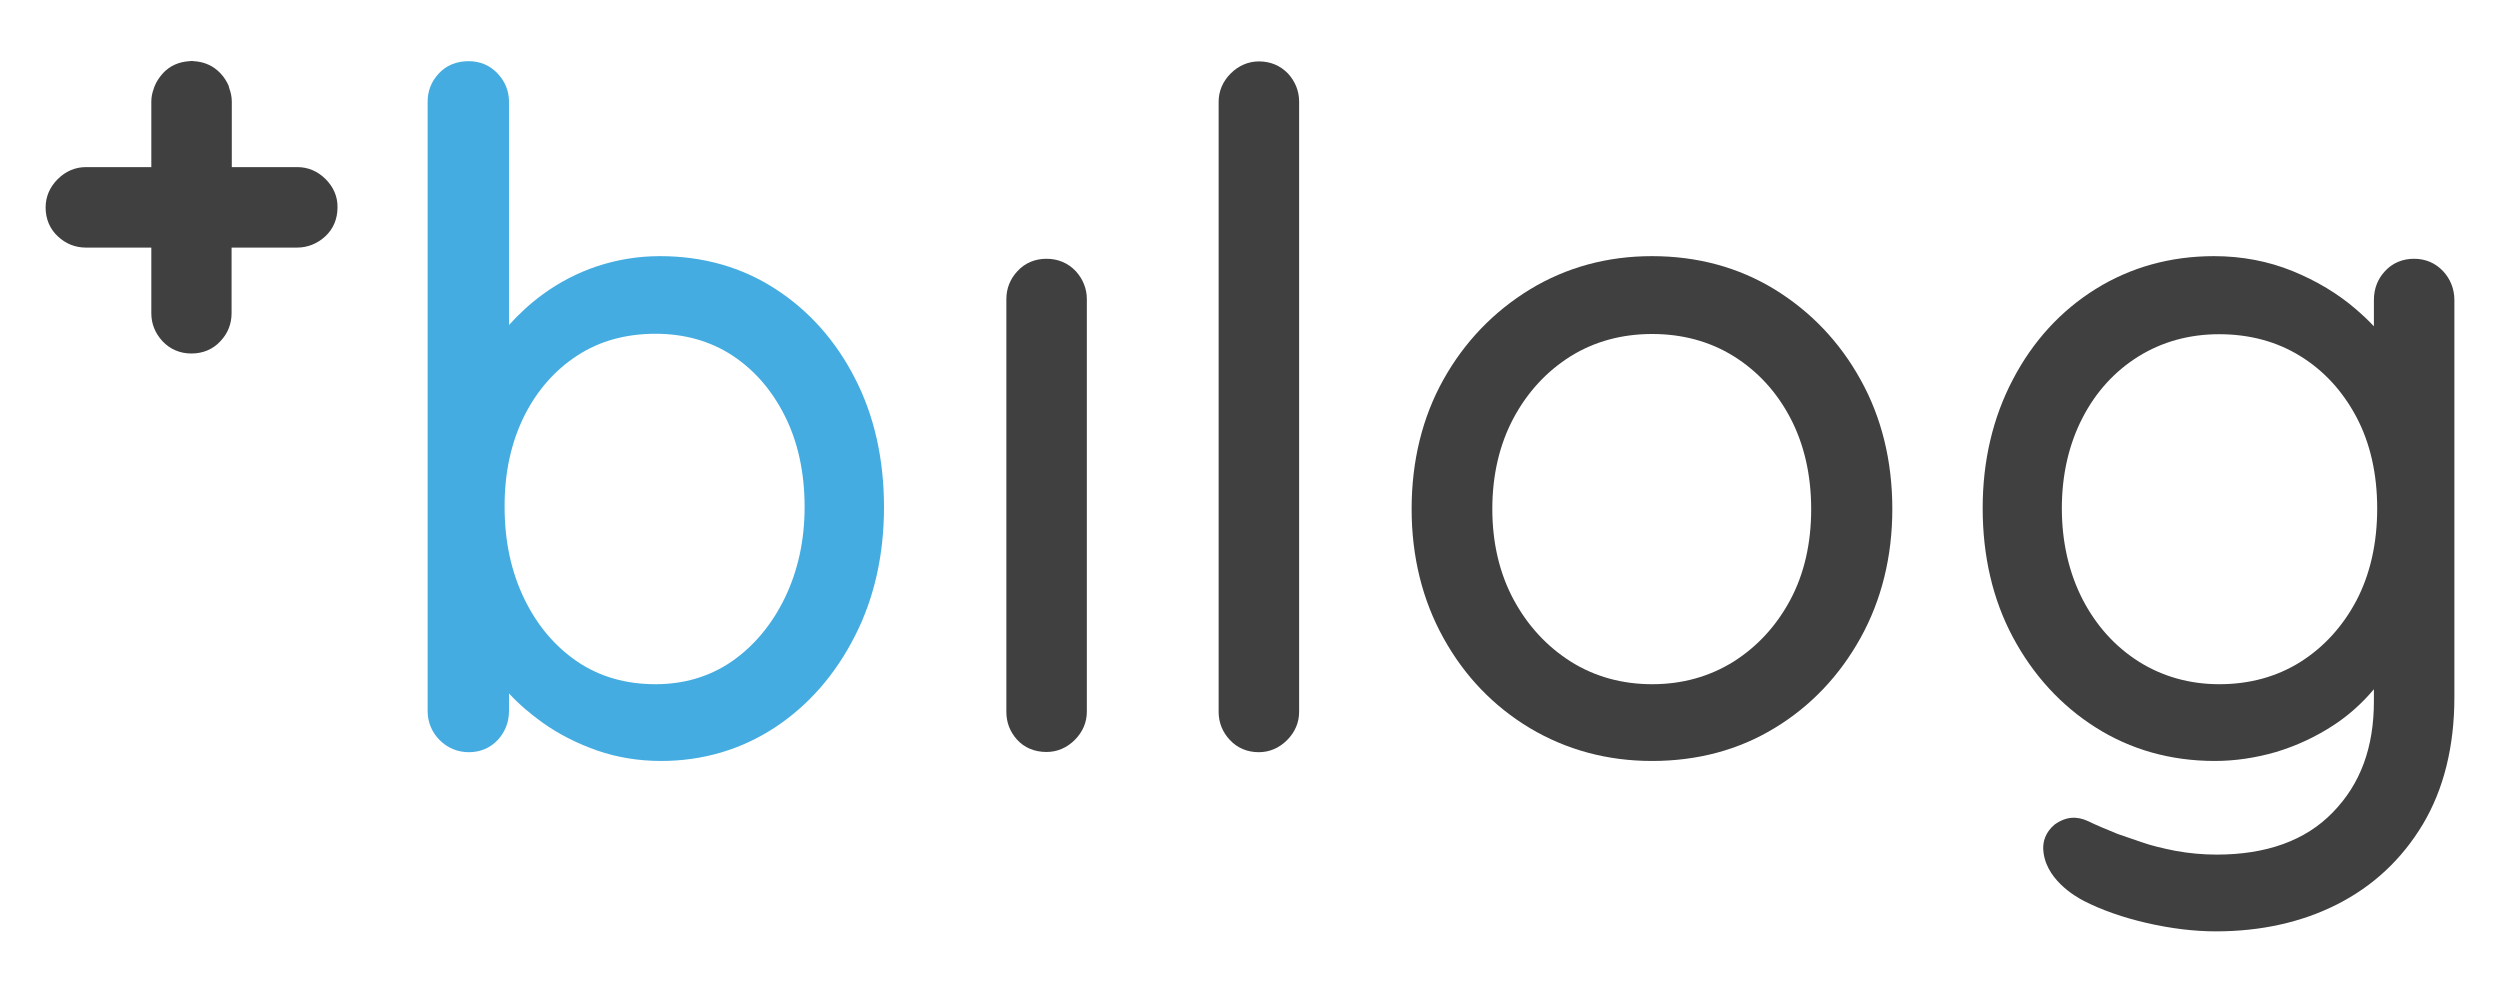
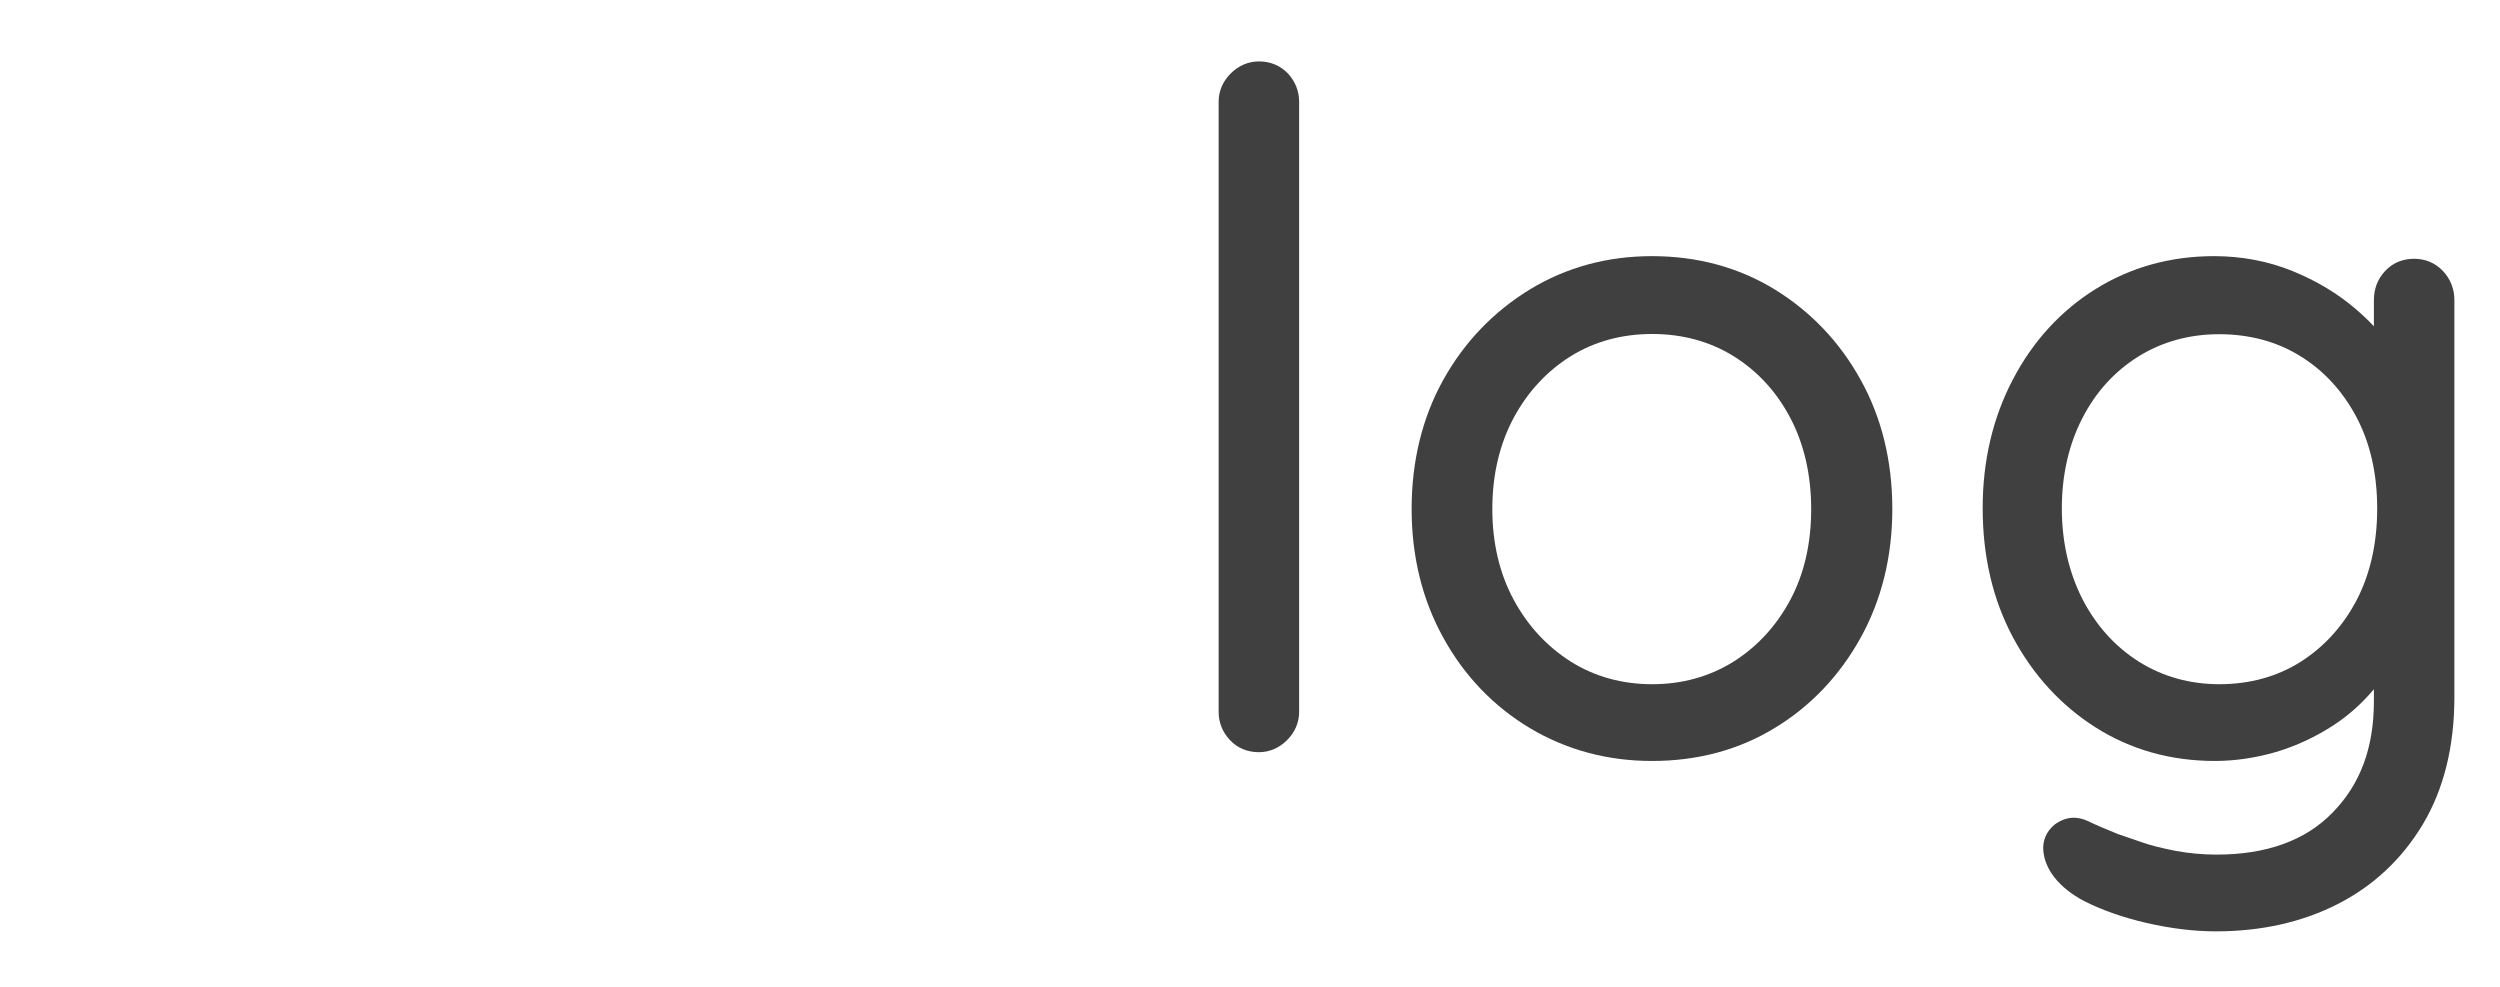
<svg xmlns="http://www.w3.org/2000/svg" version="1.1" id="Capa_1" x="0px" y="0px" viewBox="0 0 114 45" style="enable-background:new 0 0 114 45;" xml:space="preserve">
  <style type="text/css">
	.st0{fill:#44ACE1;}
	.st1{fill:#404041;}
</style>
  <g>
-     <path class="st0" d="M35.35,13.17c-1.53-0.99-3.3-1.49-5.26-1.49c-0.99,0-1.95,0.16-2.86,0.46c-0.9,0.3-1.74,0.74-2.49,1.29   c-0.56,0.41-1.07,0.88-1.53,1.39V4.63c0-0.48-0.18-0.92-0.52-1.28c-0.35-0.37-0.8-0.56-1.32-0.56c-0.55,0-1.02,0.19-1.36,0.56   c-0.34,0.36-0.51,0.8-0.51,1.28v27.79c0,0.51,0.19,0.97,0.55,1.33c0.36,0.36,0.82,0.55,1.33,0.55c0.52,0,0.97-0.19,1.32-0.56   c0.33-0.36,0.51-0.81,0.51-1.32v-0.8c0.45,0.49,0.96,0.92,1.5,1.31c0.75,0.54,1.6,0.97,2.51,1.29c0.92,0.32,1.9,0.48,2.92,0.48   c1.91,0,3.66-0.52,5.2-1.53c1.53-1.01,2.75-2.41,3.64-4.16c0.89-1.74,1.33-3.72,1.33-5.88c0-2.21-0.45-4.2-1.34-5.91   C38.09,15.51,36.87,14.15,35.35,13.17z M23.9,18.98c0.59-1.18,1.41-2.11,2.43-2.77c1.01-0.66,2.21-0.99,3.56-0.99   c1.32,0,2.49,0.33,3.49,0.98c1.01,0.66,1.82,1.59,2.41,2.77c0.6,1.19,0.9,2.59,0.9,4.15c0,1.51-0.3,2.9-0.9,4.14   c-0.59,1.22-1.41,2.2-2.42,2.9c-1,0.69-2.17,1.04-3.48,1.04c-1.35,0-2.54-0.34-3.55-1.02c-1.02-0.69-1.84-1.65-2.43-2.87   c-0.6-1.23-0.9-2.64-0.9-4.18C23,21.57,23.31,20.17,23.9,18.98z" />
-     <path class="st1" d="M47.72,11.8c-0.52,0-0.98,0.19-1.32,0.56c-0.34,0.36-0.51,0.8-0.51,1.28v18.82c0,0.48,0.16,0.9,0.48,1.26   c0.33,0.37,0.8,0.57,1.35,0.57c0.49,0,0.93-0.19,1.29-0.55c0.36-0.36,0.55-0.8,0.55-1.29V13.64c0-0.48-0.18-0.92-0.51-1.28   C48.7,11.99,48.24,11.8,47.72,11.8z" />
    <path class="st1" d="M57.41,2.8c-0.48,0-0.93,0.19-1.29,0.55c-0.36,0.36-0.55,0.8-0.55,1.29v27.83c0,0.48,0.18,0.92,0.51,1.27   c0.34,0.37,0.8,0.56,1.32,0.56c0.49,0,0.93-0.19,1.29-0.55c0.36-0.36,0.55-0.8,0.55-1.29V4.63c0-0.48-0.18-0.92-0.51-1.28   C58.38,2.99,57.93,2.8,57.41,2.8z" />
    <path class="st1" d="M80.93,13.2c-1.65-1.01-3.53-1.52-5.6-1.52c-2.04,0-3.91,0.51-5.57,1.52c-1.65,1.01-2.98,2.39-3.94,4.11   c-0.96,1.72-1.45,3.71-1.45,5.9c0,2.17,0.49,4.15,1.45,5.88c0.96,1.74,2.29,3.12,3.94,4.11c1.66,0.99,3.53,1.5,5.57,1.5   c2.07,0,3.95-0.5,5.59-1.5c1.64-0.99,2.96-2.38,3.92-4.11c0.96-1.73,1.45-3.71,1.45-5.88c0-2.19-0.49-4.18-1.45-5.9   C83.89,15.59,82.57,14.21,80.93,13.2z M75.34,31.2c-1.38,0-2.63-0.35-3.71-1.03c-1.09-0.69-1.97-1.64-2.61-2.83   c-0.64-1.19-0.97-2.58-0.97-4.13c0-1.56,0.33-2.95,0.97-4.15c0.64-1.19,1.52-2.14,2.61-2.82c1.08-0.67,2.33-1.01,3.71-1.01   c1.38,0,2.63,0.34,3.71,1.01c1.09,0.68,1.96,1.62,2.59,2.82c0.63,1.2,0.95,2.6,0.95,4.16c0,1.56-0.32,2.95-0.95,4.13   c-0.63,1.18-1.5,2.13-2.59,2.82C77.96,30.85,76.72,31.2,75.34,31.2z" />
    <path class="st1" d="M111.4,12.36c-0.35-0.37-0.8-0.56-1.32-0.56c-0.52,0-0.98,0.19-1.32,0.56c-0.34,0.36-0.51,0.81-0.51,1.32v1.2   c-0.25-0.27-0.53-0.53-0.82-0.78c-0.82-0.71-1.79-1.29-2.89-1.74c-1.11-0.45-2.31-0.68-3.58-0.68c-1.99,0-3.81,0.51-5.4,1.5   c-1.59,0.99-2.86,2.38-3.77,4.12c-0.91,1.73-1.38,3.7-1.38,5.87c0,2.19,0.46,4.17,1.38,5.89c0.92,1.72,2.19,3.11,3.77,4.11   c1.59,1.01,3.42,1.53,5.44,1.53c0.92,0,1.86-0.14,2.79-0.41c0.93-0.28,1.81-0.69,2.62-1.22c0.69-0.45,1.3-1,1.84-1.64v0.54   c0,2.12-0.61,3.78-1.88,5.08c-1.24,1.28-3.02,1.92-5.29,1.92c-0.64,0-1.27-0.06-1.87-0.17c-0.61-0.12-1.15-0.25-1.59-0.41   c-0.48-0.16-0.84-0.29-1.05-0.36c-0.59-0.24-1.04-0.43-1.34-0.58c-0.51-0.24-1.01-0.23-1.54,0.15c-0.44,0.37-0.52,0.79-0.52,1.07   c0.03,1.38,1.45,2.21,1.89,2.43c0.79,0.4,1.75,0.74,2.84,0.99c1.09,0.25,2.15,0.38,3.14,0.38c2.05,0,3.91-0.41,5.53-1.23   c1.64-0.83,2.95-2.05,3.91-3.65c0.95-1.59,1.44-3.54,1.44-5.8V13.68C111.92,13.18,111.74,12.72,111.4,12.36z M104.89,30.19   c-1.07,0.67-2.31,1.01-3.69,1.01c-1.35,0-2.59-0.35-3.67-1.03c-1.09-0.69-1.95-1.65-2.57-2.85c-0.62-1.22-0.94-2.61-0.94-4.14   c0-1.53,0.32-2.92,0.94-4.12c0.61-1.19,1.48-2.14,2.56-2.81c1.08-0.67,2.32-1.01,3.67-1.01c1.38,0,2.62,0.33,3.69,0.99   c1.08,0.66,1.94,1.6,2.57,2.78c0.63,1.19,0.95,2.59,0.95,4.18c0,1.58-0.32,3-0.95,4.2C106.83,28.56,105.97,29.51,104.89,30.19z" />
-     <path class="st1" d="M14.85,8.17c-0.36-0.36-0.8-0.55-1.29-0.55h-2.99V4.63c0-0.2-0.04-0.4-0.11-0.59   c-0.01-0.04-0.02-0.07-0.03-0.11c0,0,0,0,0-0.01c-0.09-0.21-0.21-0.4-0.38-0.58c-0.32-0.34-0.73-0.52-1.2-0.55   c-0.04,0-0.07-0.01-0.11-0.01c0,0,0,0,0,0c0,0,0,0,0,0c-0.04,0-0.07,0.01-0.11,0.01c-0.47,0.03-0.89,0.21-1.2,0.55   C7.26,3.53,7.13,3.73,7.05,3.93c0,0,0,0,0,0.01C7.03,3.97,7.02,4.01,7.01,4.05C6.94,4.23,6.9,4.43,6.9,4.63v2.99H3.92   c-0.49,0-0.93,0.19-1.29,0.55c-0.36,0.36-0.55,0.8-0.55,1.29c0,0.52,0.19,0.98,0.56,1.32c0.36,0.34,0.8,0.51,1.28,0.51H6.9v2.99   c0,0.48,0.17,0.91,0.51,1.28c0.35,0.37,0.8,0.56,1.32,0.56c0,0,0,0,0,0c0,0,0,0,0,0c0.52,0,0.98-0.19,1.32-0.56   c0.34-0.36,0.51-0.79,0.51-1.28v-2.99h2.99c0.48,0,0.92-0.18,1.28-0.51c0.37-0.34,0.56-0.8,0.56-1.32   C15.4,8.97,15.21,8.53,14.85,8.17z" />
  </g>
</svg>